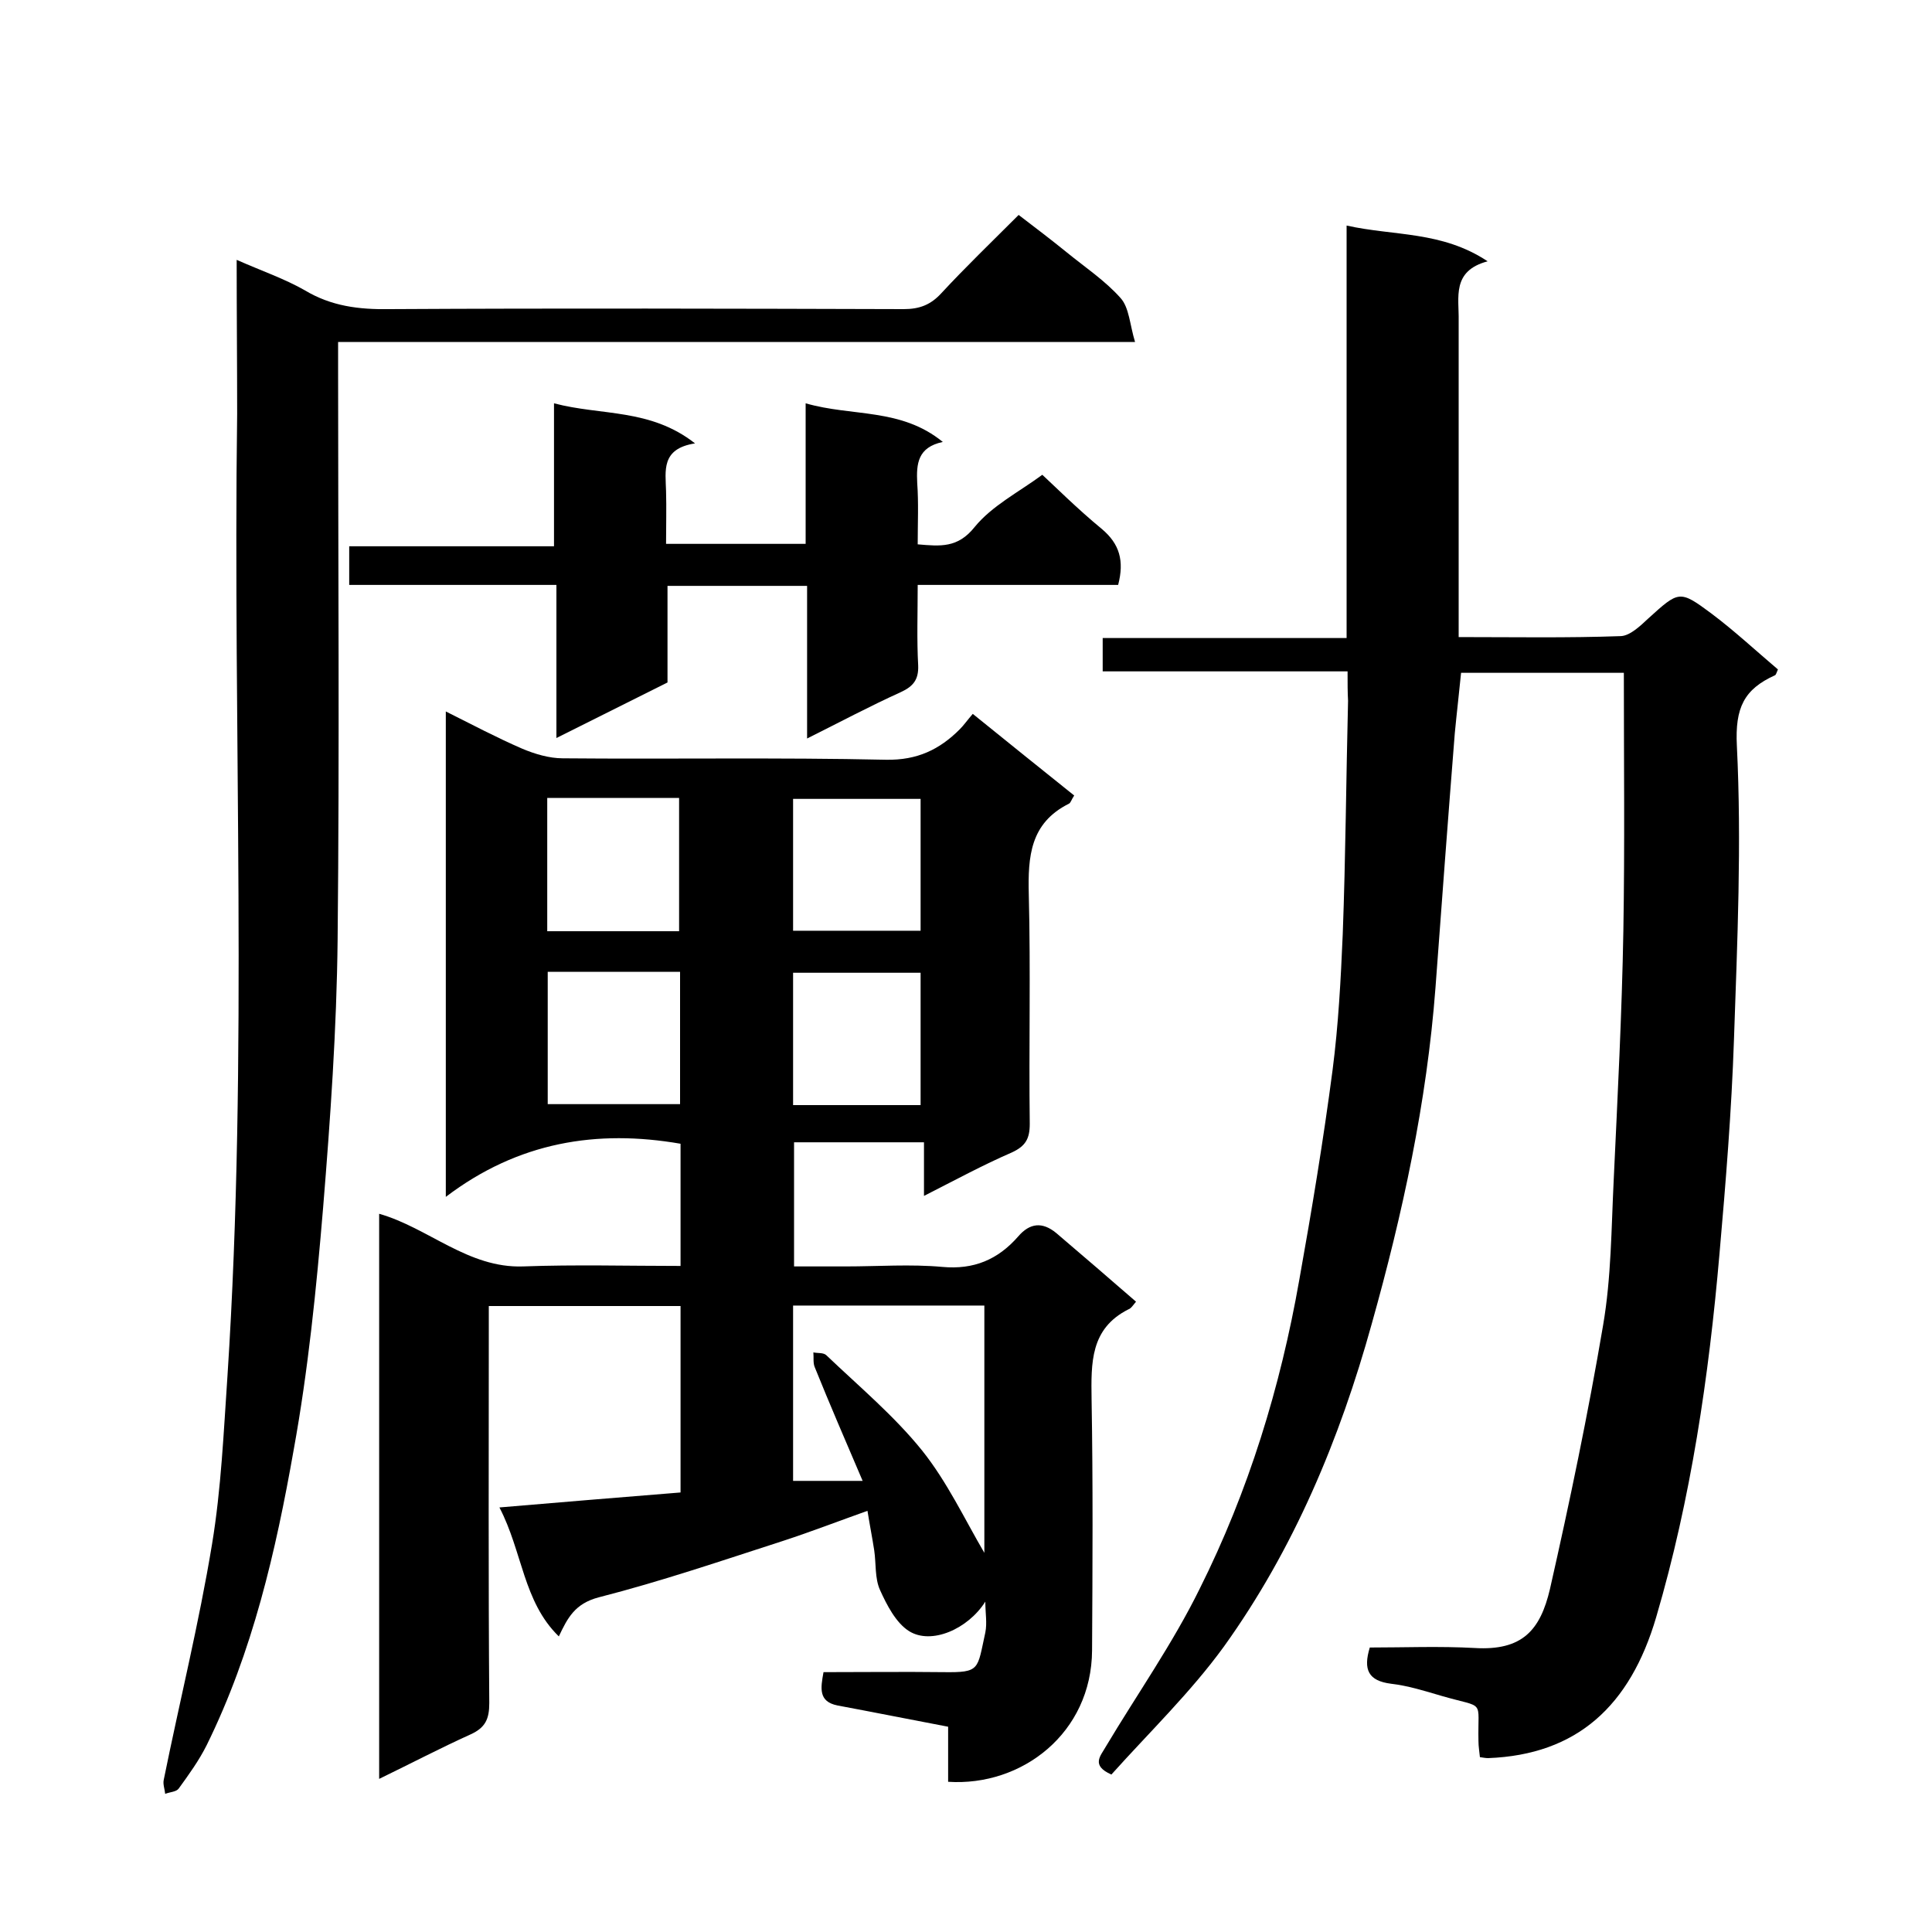
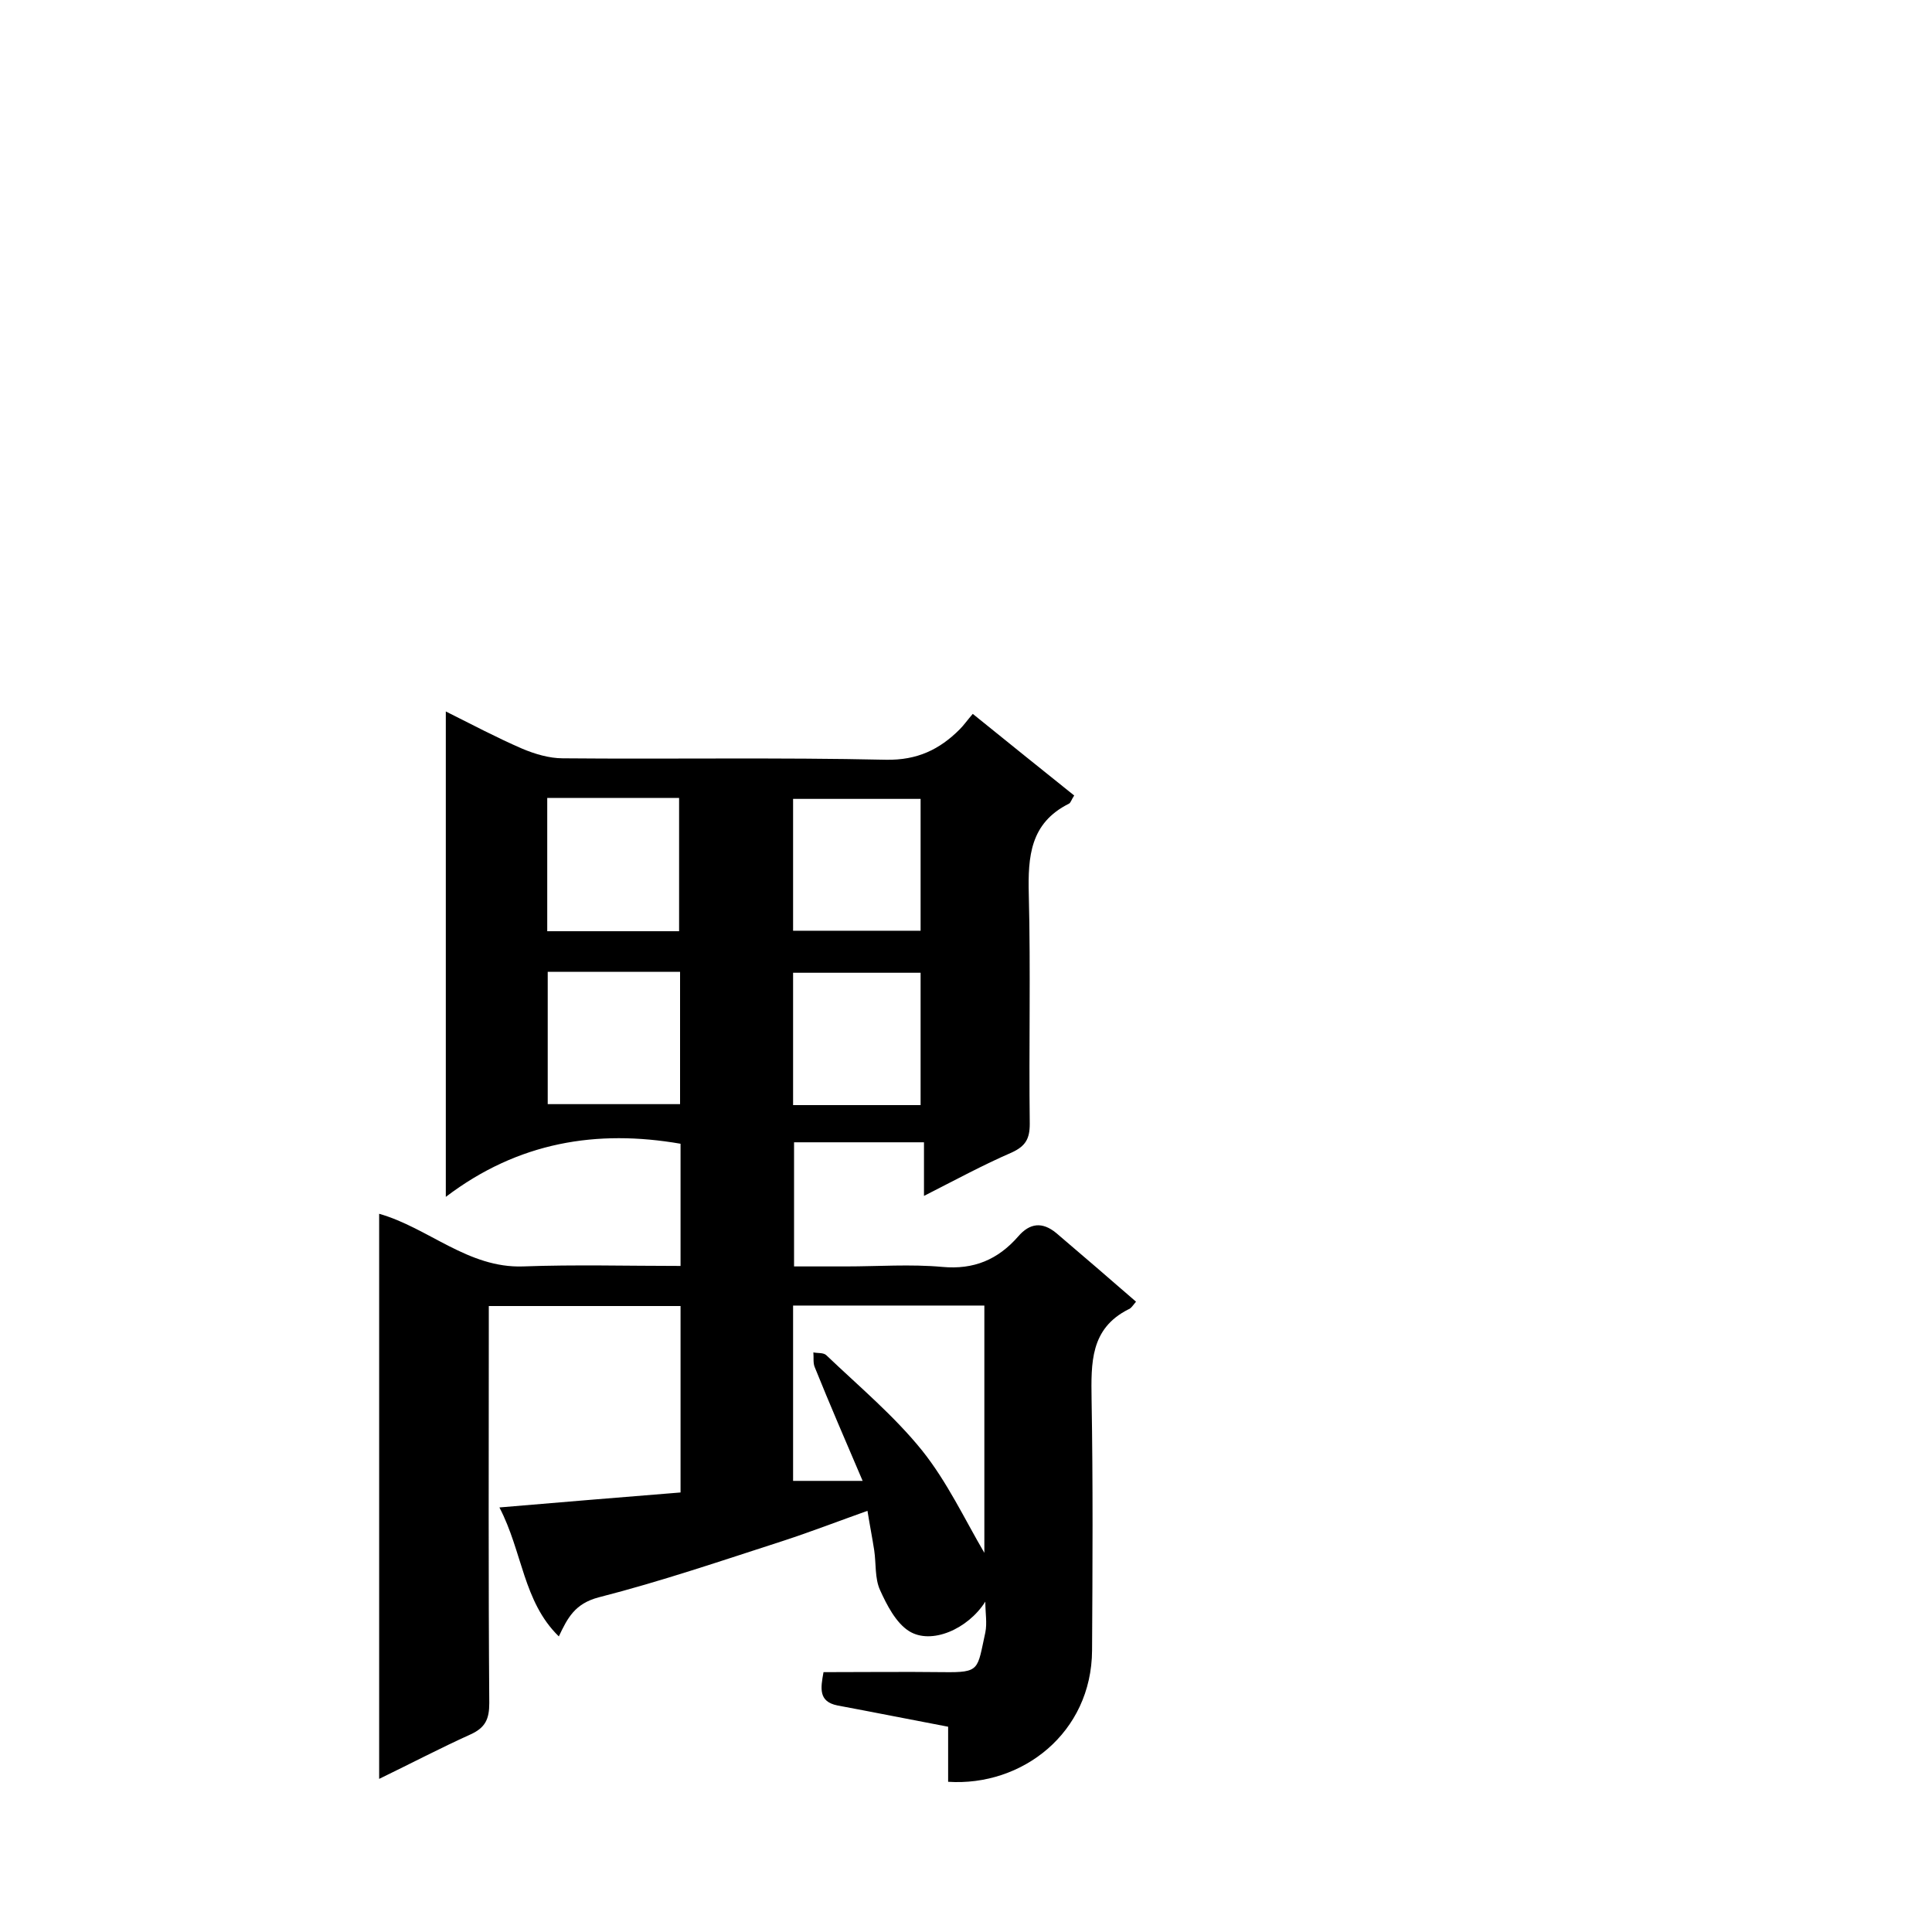
<svg xmlns="http://www.w3.org/2000/svg" enable-background="new 0 0 400 400" viewBox="0 0 400 400">
  <path d="m204 331.6c-3.6 5.7-11.2 9-15.8 6.1-2.7-1.7-4.6-5.4-6-8.5-1.1-2.4-.8-5.5-1.2-8.2-.4-2.6-.9-5.1-1.4-8.2-5.9 2.1-11.6 4.3-17.4 6.2-12.7 4.1-25.3 8.4-38.2 11.7-5 1.3-6.5 4.3-8.3 8.1-7.4-7.2-7.5-17.5-12.3-26.7 12.9-1.1 25.1-2.1 37.5-3.1 0-12.9 0-25.6 0-38.6-13 0-26 0-39.7 0v5.2c0 25.7-.1 51.3.1 77 0 3.3-.8 5.1-3.9 6.5-6.2 2.8-12.3 6-18.9 9.2 0-39.3 0-78 0-117 10.2 2.9 18.4 11.3 29.8 10.9 10.8-.4 21.6-.1 32.6-.1 0-8.7 0-17 0-25.3-17.3-3-33.6-.4-48.6 11 0-34.2 0-67 0-100.5 5.4 2.7 10.5 5.4 15.8 7.7 2.6 1.1 5.6 2 8.4 2 22.3.2 44.7-.2 67 .3 6.4.1 11-2.1 15.2-6.3.8-.8 1.5-1.8 2.7-3.2 7.2 5.8 14.1 11.4 21 16.9-.6.9-.7 1.5-1.1 1.7-8 4-8.5 10.9-8.3 18.8.4 15.8 0 31.7.2 47.5 0 3.1-.9 4.6-3.7 5.9-6 2.6-11.7 5.7-18.2 9 0-4 0-7.4 0-11.1-9.2 0-17.9 0-26.9 0v25.7h10.7c6.7 0 13.4-.5 20 .1 6.5.6 11.5-1.5 15.7-6.3 2.4-2.8 5-3.1 7.9-.7 5.5 4.7 11 9.4 16.5 14.2-.6.7-1 1.4-1.6 1.6-7.9 4-7.7 11.1-7.6 18.6.3 17.3.2 34.7.1 52-.1 17.1-14.5 28.2-29.8 27.2 0-3.7 0-7.5 0-11.4-7.9-1.5-15.4-3-22.9-4.4-4-.8-3.5-3.6-2.9-6.9 8.3 0 16.6-.1 24.8 0 7.7.1 7-.5 8.7-8.2.4-2 0-4 0-6.4zm-39.8-25h14.4c-3.5-8.2-6.8-15.8-9.9-23.5-.4-.9-.2-2-.3-3.1.9.2 2.1 0 2.7.6 6.7 6.4 14 12.5 19.8 19.7 5.2 6.5 8.8 14.2 12.9 21.2 0-16.7 0-33.9 0-51.2-13.3 0-26.3 0-39.6 0zm-23.6-113.8c0-9.5 0-18.5 0-27.6-9.3 0-18.2 0-27.3 0v27.6zm-27.2 8.4v27.4h27.4c0-9.3 0-18.2 0-27.4-9.3 0-18.2 0-27.4 0zm50.8-8.5h26.4c0-9.3 0-18.4 0-27.3-9 0-17.7 0-26.4 0zm26.4 36.1c0-9.5 0-18.5 0-27.4-9.1 0-17.8 0-26.4 0v27.4z" />
-   <path d="m279 139c-17.2 0-33.8 0-50.7 0 0-2.4 0-4.5 0-6.9h50.5c0-28.4 0-56.5 0-85.4 9.9 2.2 19.7 1.1 29.2 7.4-7.5 2-5.9 7.5-6 12.3v59.5 6c11.4 0 22.5.2 33.6-.2 1.9-.1 4-2.1 5.6-3.6 6.4-5.8 6.5-6 13.1-1.1 4.8 3.6 9.2 7.7 13.8 11.6-.3.7-.4 1.1-.6 1.2-6.4 2.9-8.3 6.7-7.9 14.6 1 20.2.1 40.5-.6 60.8-.5 14.8-1.7 29.6-3 44.4-2.2 25.4-5.9 50.7-13.1 75.2-5.4 18.4-16.4 28.5-34.8 29.2-.5 0-1-.1-1.7-.2-.1-1.1-.3-2.2-.3-3.3-.2-8.9 1.6-6.7-7.7-9.4-3.4-1-6.9-2.1-10.4-2.5-4.7-.6-5.8-2.9-4.4-7.5 7.1 0 14.5-.3 21.7.1 9.9.6 13.6-3.7 15.6-12.2 4.1-18.1 7.9-36.3 11-54.6 1.7-9.9 1.7-20 2.2-30.1.8-17.2 1.7-34.4 2-51.6.3-17.7.1-35.4.1-53.4-10.7 0-22 0-33.7 0-.4 4.1-.9 8.3-1.3 12.5-1.4 17.6-2.7 35.1-4 52.7-1.8 23.7-6.8 46.8-13.2 69.6-6.6 23.8-16.1 46.6-30.6 66.8-6.9 9.5-15.5 17.8-23.3 26.5-4.3-1.9-2.2-3.9-1.2-5.7 6.5-10.9 13.9-21.4 19.5-32.8 10.1-20.2 16.7-41.7 20.6-63.9 2.6-14.5 5-29 6.9-43.5 1.2-9.3 1.7-18.7 2.1-28.1.6-16.1.7-32.2 1.1-48.3-.1-1.8-.1-3.6-.1-6.1z" />
-   <path d="m49 53.8c5.2 2.3 9.9 3.9 14.1 6.3 5.5 3.3 11.2 4 17.5 3.9 35.5-.2 71-.1 106.5 0 3.3 0 5.6-.9 7.8-3.3 5-5.4 10.3-10.5 16-16.2 3.4 2.6 6.7 5.1 9.9 7.7 3.8 3.1 8 5.9 11.2 9.5 1.8 2 1.9 5.5 3 9.1-55.6 0-110 0-165 0v5.8c0 39.3.3 78.6-.1 118-.2 18.5-1.5 37-3 55.4-1.4 16.8-3.1 33.7-6.1 50.2-3.7 21-8.5 41.8-18 61.1-1.6 3.2-3.7 6.1-5.8 9-.5.7-1.8.7-2.8 1.1-.1-1-.5-2-.3-2.9 3.3-16.3 7.3-32.4 10-48.8 1.9-11.5 2.4-23.2 3.2-34.9 4.3-66.3 1.1-132.7 2-199.1 0-10.3-.1-20.8-.1-31.9z" />
-   <path d="m231.5 121.1c-13.8 0-27.4 0-41.5 0 0 5.8-.2 11.3.1 16.7.1 2.9-1 4.3-3.6 5.5-6.4 2.9-12.6 6.2-19.4 9.6 0-10.8 0-21 0-31.6-9.8 0-19.2 0-28.9 0v20c-7.6 3.8-15 7.5-23 11.5 0-10.7 0-20.9 0-31.7-14.5 0-28.5 0-42.9 0 0-2.9 0-5.3 0-8h42.4c0-9.7 0-19.1 0-29.6 9.8 2.6 19.9 1 29.2 8.3-7.1 1.1-6.1 5.7-6 9.9.1 3.5 0 7 0 10.9h28.9c0-9.3 0-18.7 0-29.1 9.7 2.8 19.7.9 28.4 8-5.2 1.1-5.5 4.5-5.3 8.5.3 4.1.1 8.3.1 12.7 4.7.4 8.3.8 11.8-3.6 3.6-4.4 9.1-7.2 14-10.8 2.5 2.3 7.2 7 12.3 11.2 3.7 3.1 4.7 6.6 3.4 11.6z" />
</svg>